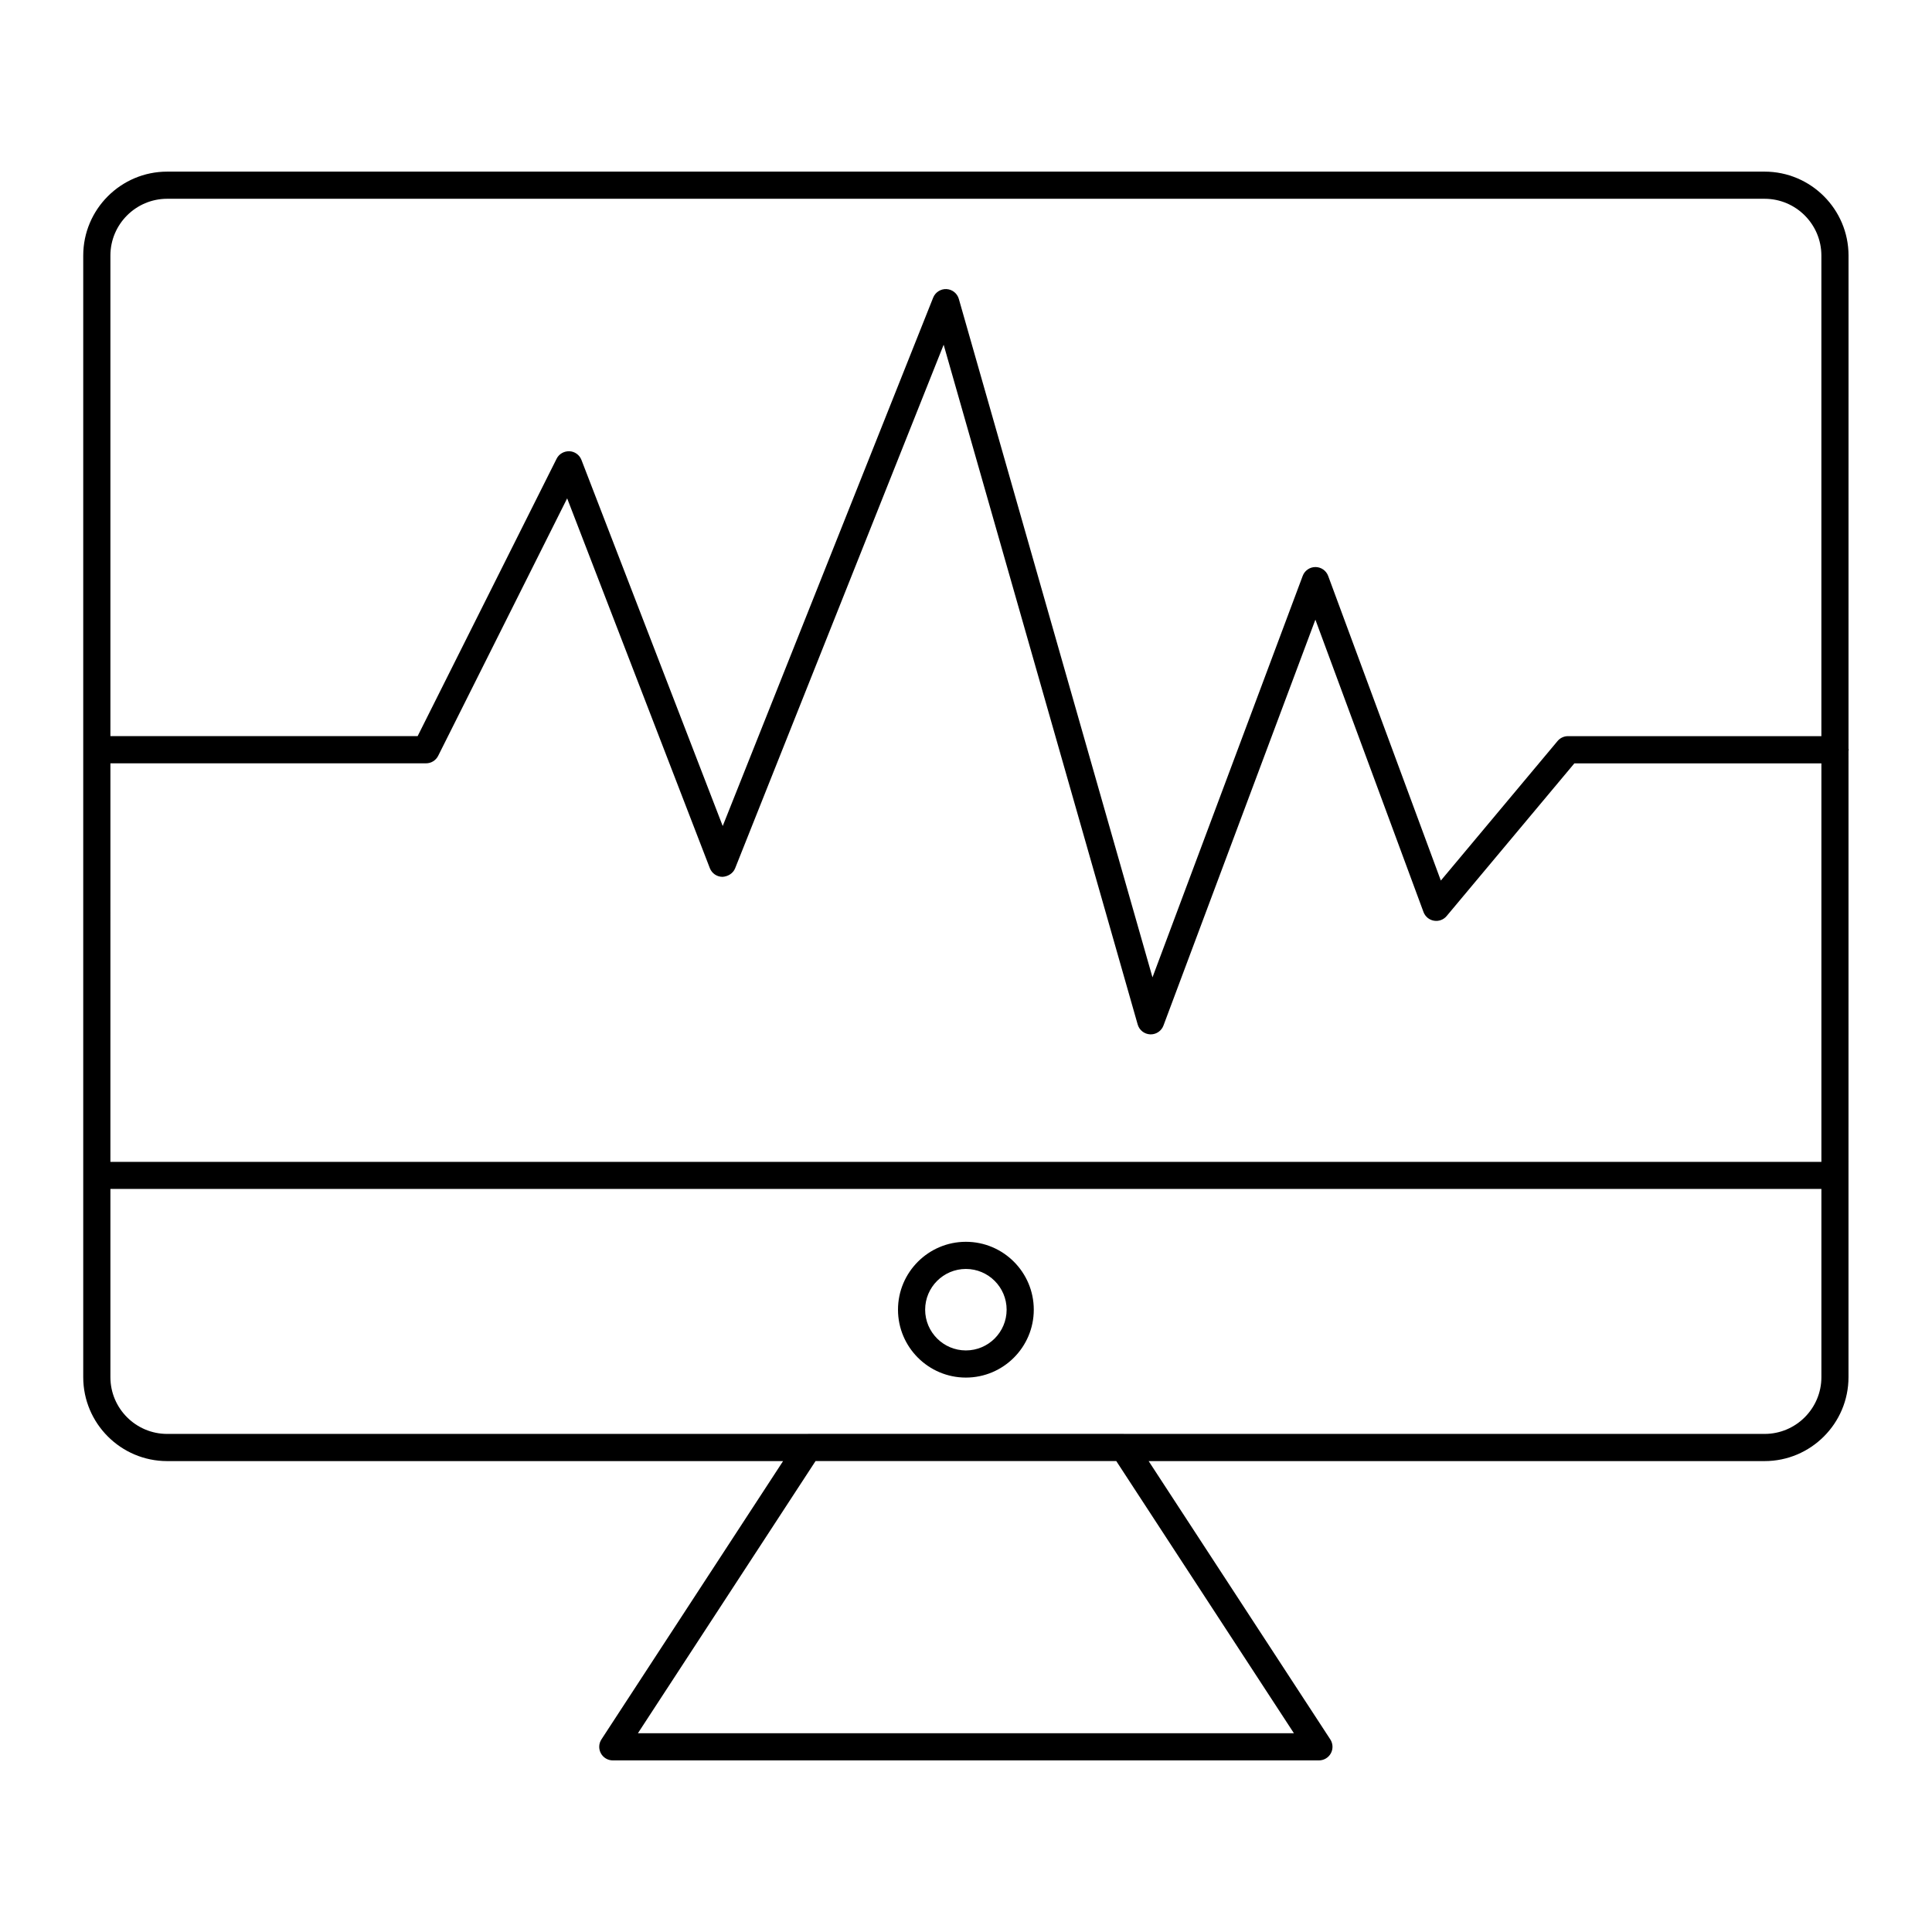
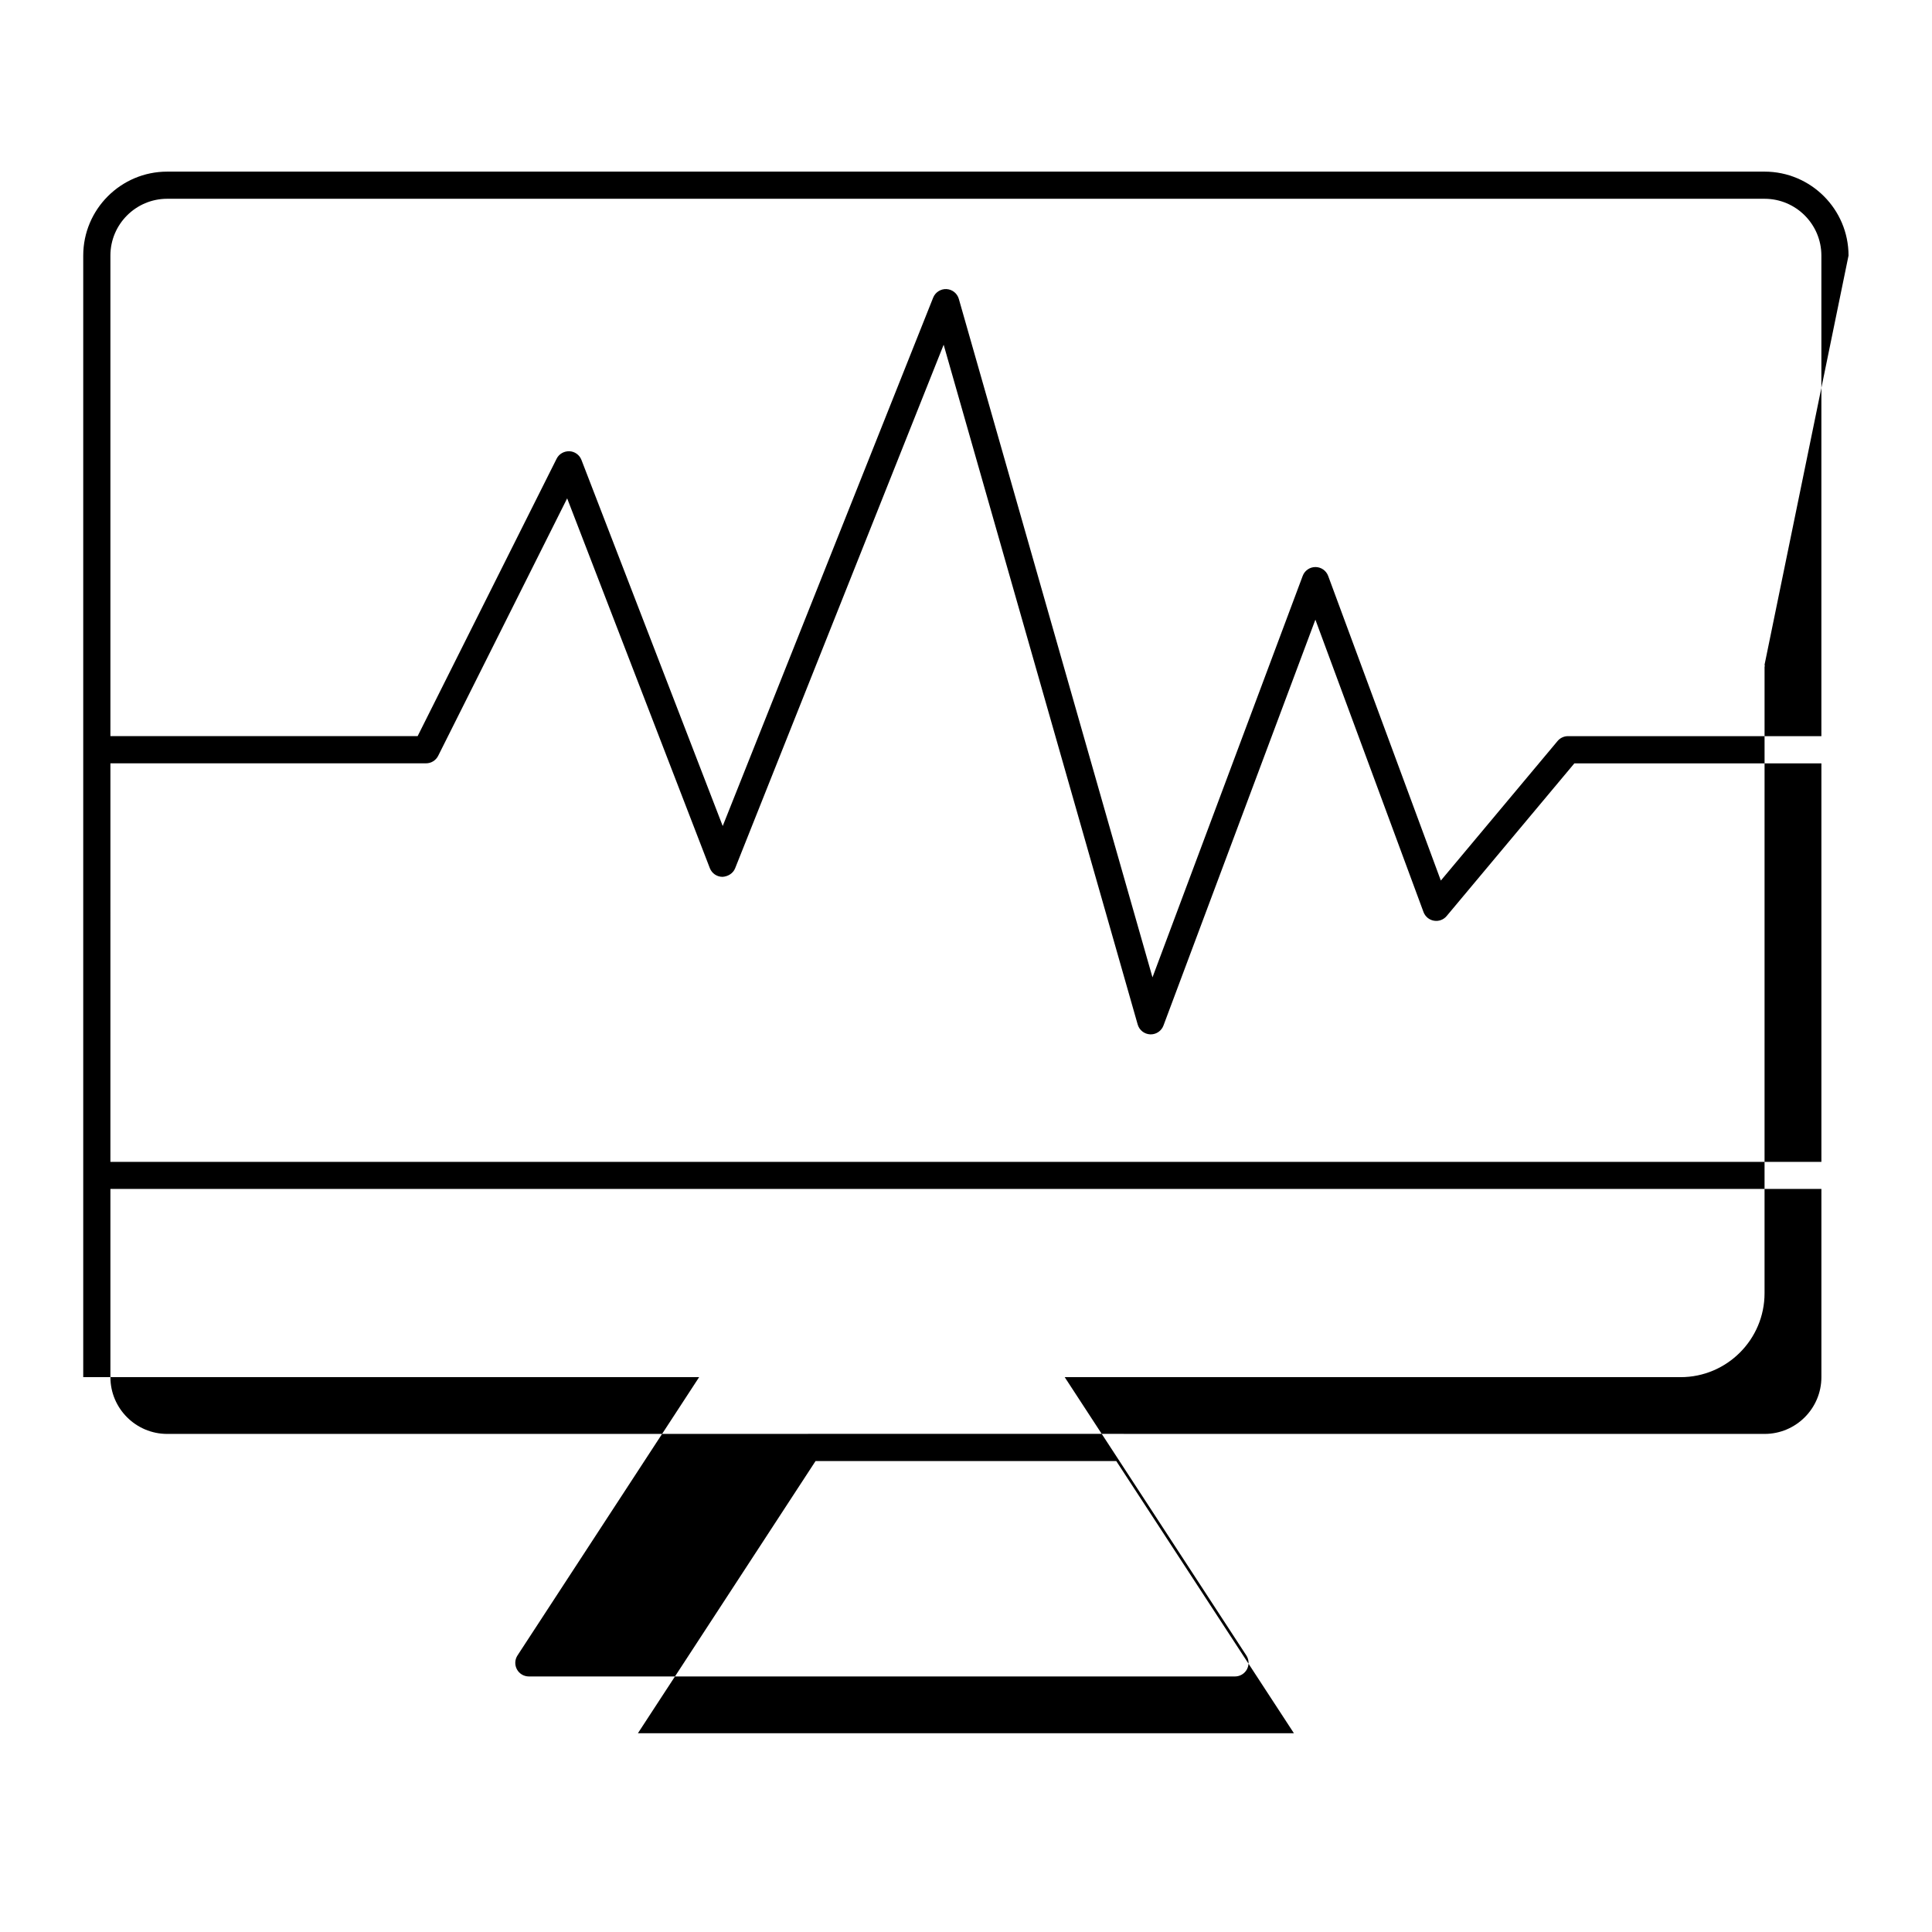
<svg xmlns="http://www.w3.org/2000/svg" fill="#000000" width="800px" height="800px" version="1.1" viewBox="144 144 512 512">
  <g>
-     <path d="m633.88 211.73c0-12.266-9.98-22.246-22.246-22.246h-423.33c-12.266 0-22.246 9.98-22.246 22.246v297.23c0 12.266 9.98 22.246 22.246 22.246h163.22l-48.137 73.75c-0.723 1.105-0.781 2.519-0.152 3.684 0.629 1.16 1.844 1.883 3.164 1.883h187.13c1.32 0 2.535-0.723 3.164-1.883 0.629-1.164 0.57-2.574-0.152-3.684l-48.137-73.75h163.22c12.266 0 22.246-9.98 22.246-22.246l0.004-165.97c0.008-0.102 0.059-0.191 0.059-0.297 0-0.105-0.051-0.191-0.059-0.297zm-460.62 134.56h83.641c1.363 0 2.609-0.77 3.219-1.988l34.184-68.23 37.809 97.996c0.535 1.383 1.855 2.293 3.34 2.305 1.418-0.07 2.816-0.891 3.363-2.266l55.262-138.75 51.422 180.15c0.426 1.492 1.762 2.543 3.316 2.609 0.051 0.004 0.098 0.004 0.145 0.004 1.496 0 2.84-0.93 3.367-2.336l40.262-107.57 28.652 77.484c0.445 1.203 1.496 2.082 2.762 2.297 1.277 0.223 2.551-0.25 3.375-1.238l33.84-40.453h65.469v105.6h-453.43zm15.047-149.61h423.33c8.297 0 15.047 6.75 15.047 15.047v127.36h-67.148c-1.066 0-2.078 0.473-2.762 1.289l-30.938 36.984-29.859-80.734c-0.523-1.41-1.863-2.348-3.367-2.352h-0.008c-1.5 0-2.844 0.93-3.371 2.336l-39.812 106.4-51.32-179.79c-0.422-1.48-1.738-2.527-3.277-2.606-1.488-0.086-2.953 0.828-3.523 2.262l-55.773 140.03-37.438-97.023c-0.512-1.332-1.762-2.231-3.188-2.301-1.453-0.027-2.75 0.711-3.391 1.984l-36.832 73.52h-81.418v-127.36c0-8.297 6.75-15.047 15.047-15.047zm298.59 406.64h-173.84l47.07-72.121h79.699zm124.74-79.316h-169.74c-0.047 0-0.094-0.016-0.141-0.016h-83.57c-0.047 0-0.094 0.016-0.141 0.016h-169.74c-8.297 0-15.047-6.75-15.047-15.047v-49.875h453.43v49.875c0 8.297-6.75 15.047-15.051 15.047z" />
-     <path d="m399.97 473.09c-9.922 0-17.992 8.074-17.992 17.992 0 9.922 8.074 17.992 17.992 17.992 9.922 0 17.992-8.074 17.992-17.992 0-9.922-8.07-17.992-17.992-17.992zm0 28.789c-5.953 0-10.797-4.844-10.797-10.797 0-5.953 4.844-10.797 10.797-10.797s10.797 4.844 10.797 10.797c0 5.953-4.844 10.797-10.797 10.797z" />
+     <path d="m633.88 211.73c0-12.266-9.98-22.246-22.246-22.246h-423.33c-12.266 0-22.246 9.98-22.246 22.246v297.23h163.22l-48.137 73.75c-0.723 1.105-0.781 2.519-0.152 3.684 0.629 1.16 1.844 1.883 3.164 1.883h187.13c1.32 0 2.535-0.723 3.164-1.883 0.629-1.164 0.57-2.574-0.152-3.684l-48.137-73.75h163.22c12.266 0 22.246-9.98 22.246-22.246l0.004-165.97c0.008-0.102 0.059-0.191 0.059-0.297 0-0.105-0.051-0.191-0.059-0.297zm-460.62 134.56h83.641c1.363 0 2.609-0.77 3.219-1.988l34.184-68.23 37.809 97.996c0.535 1.383 1.855 2.293 3.34 2.305 1.418-0.07 2.816-0.891 3.363-2.266l55.262-138.75 51.422 180.15c0.426 1.492 1.762 2.543 3.316 2.609 0.051 0.004 0.098 0.004 0.145 0.004 1.496 0 2.84-0.93 3.367-2.336l40.262-107.57 28.652 77.484c0.445 1.203 1.496 2.082 2.762 2.297 1.277 0.223 2.551-0.25 3.375-1.238l33.84-40.453h65.469v105.6h-453.43zm15.047-149.61h423.33c8.297 0 15.047 6.75 15.047 15.047v127.36h-67.148c-1.066 0-2.078 0.473-2.762 1.289l-30.938 36.984-29.859-80.734c-0.523-1.41-1.863-2.348-3.367-2.352h-0.008c-1.5 0-2.844 0.93-3.371 2.336l-39.812 106.4-51.32-179.79c-0.422-1.48-1.738-2.527-3.277-2.606-1.488-0.086-2.953 0.828-3.523 2.262l-55.773 140.03-37.438-97.023c-0.512-1.332-1.762-2.231-3.188-2.301-1.453-0.027-2.75 0.711-3.391 1.984l-36.832 73.52h-81.418v-127.36c0-8.297 6.75-15.047 15.047-15.047zm298.59 406.64h-173.84l47.07-72.121h79.699zm124.74-79.316h-169.74c-0.047 0-0.094-0.016-0.141-0.016h-83.57c-0.047 0-0.094 0.016-0.141 0.016h-169.74c-8.297 0-15.047-6.75-15.047-15.047v-49.875h453.43v49.875c0 8.297-6.75 15.047-15.051 15.047z" />
  </g>
</svg>